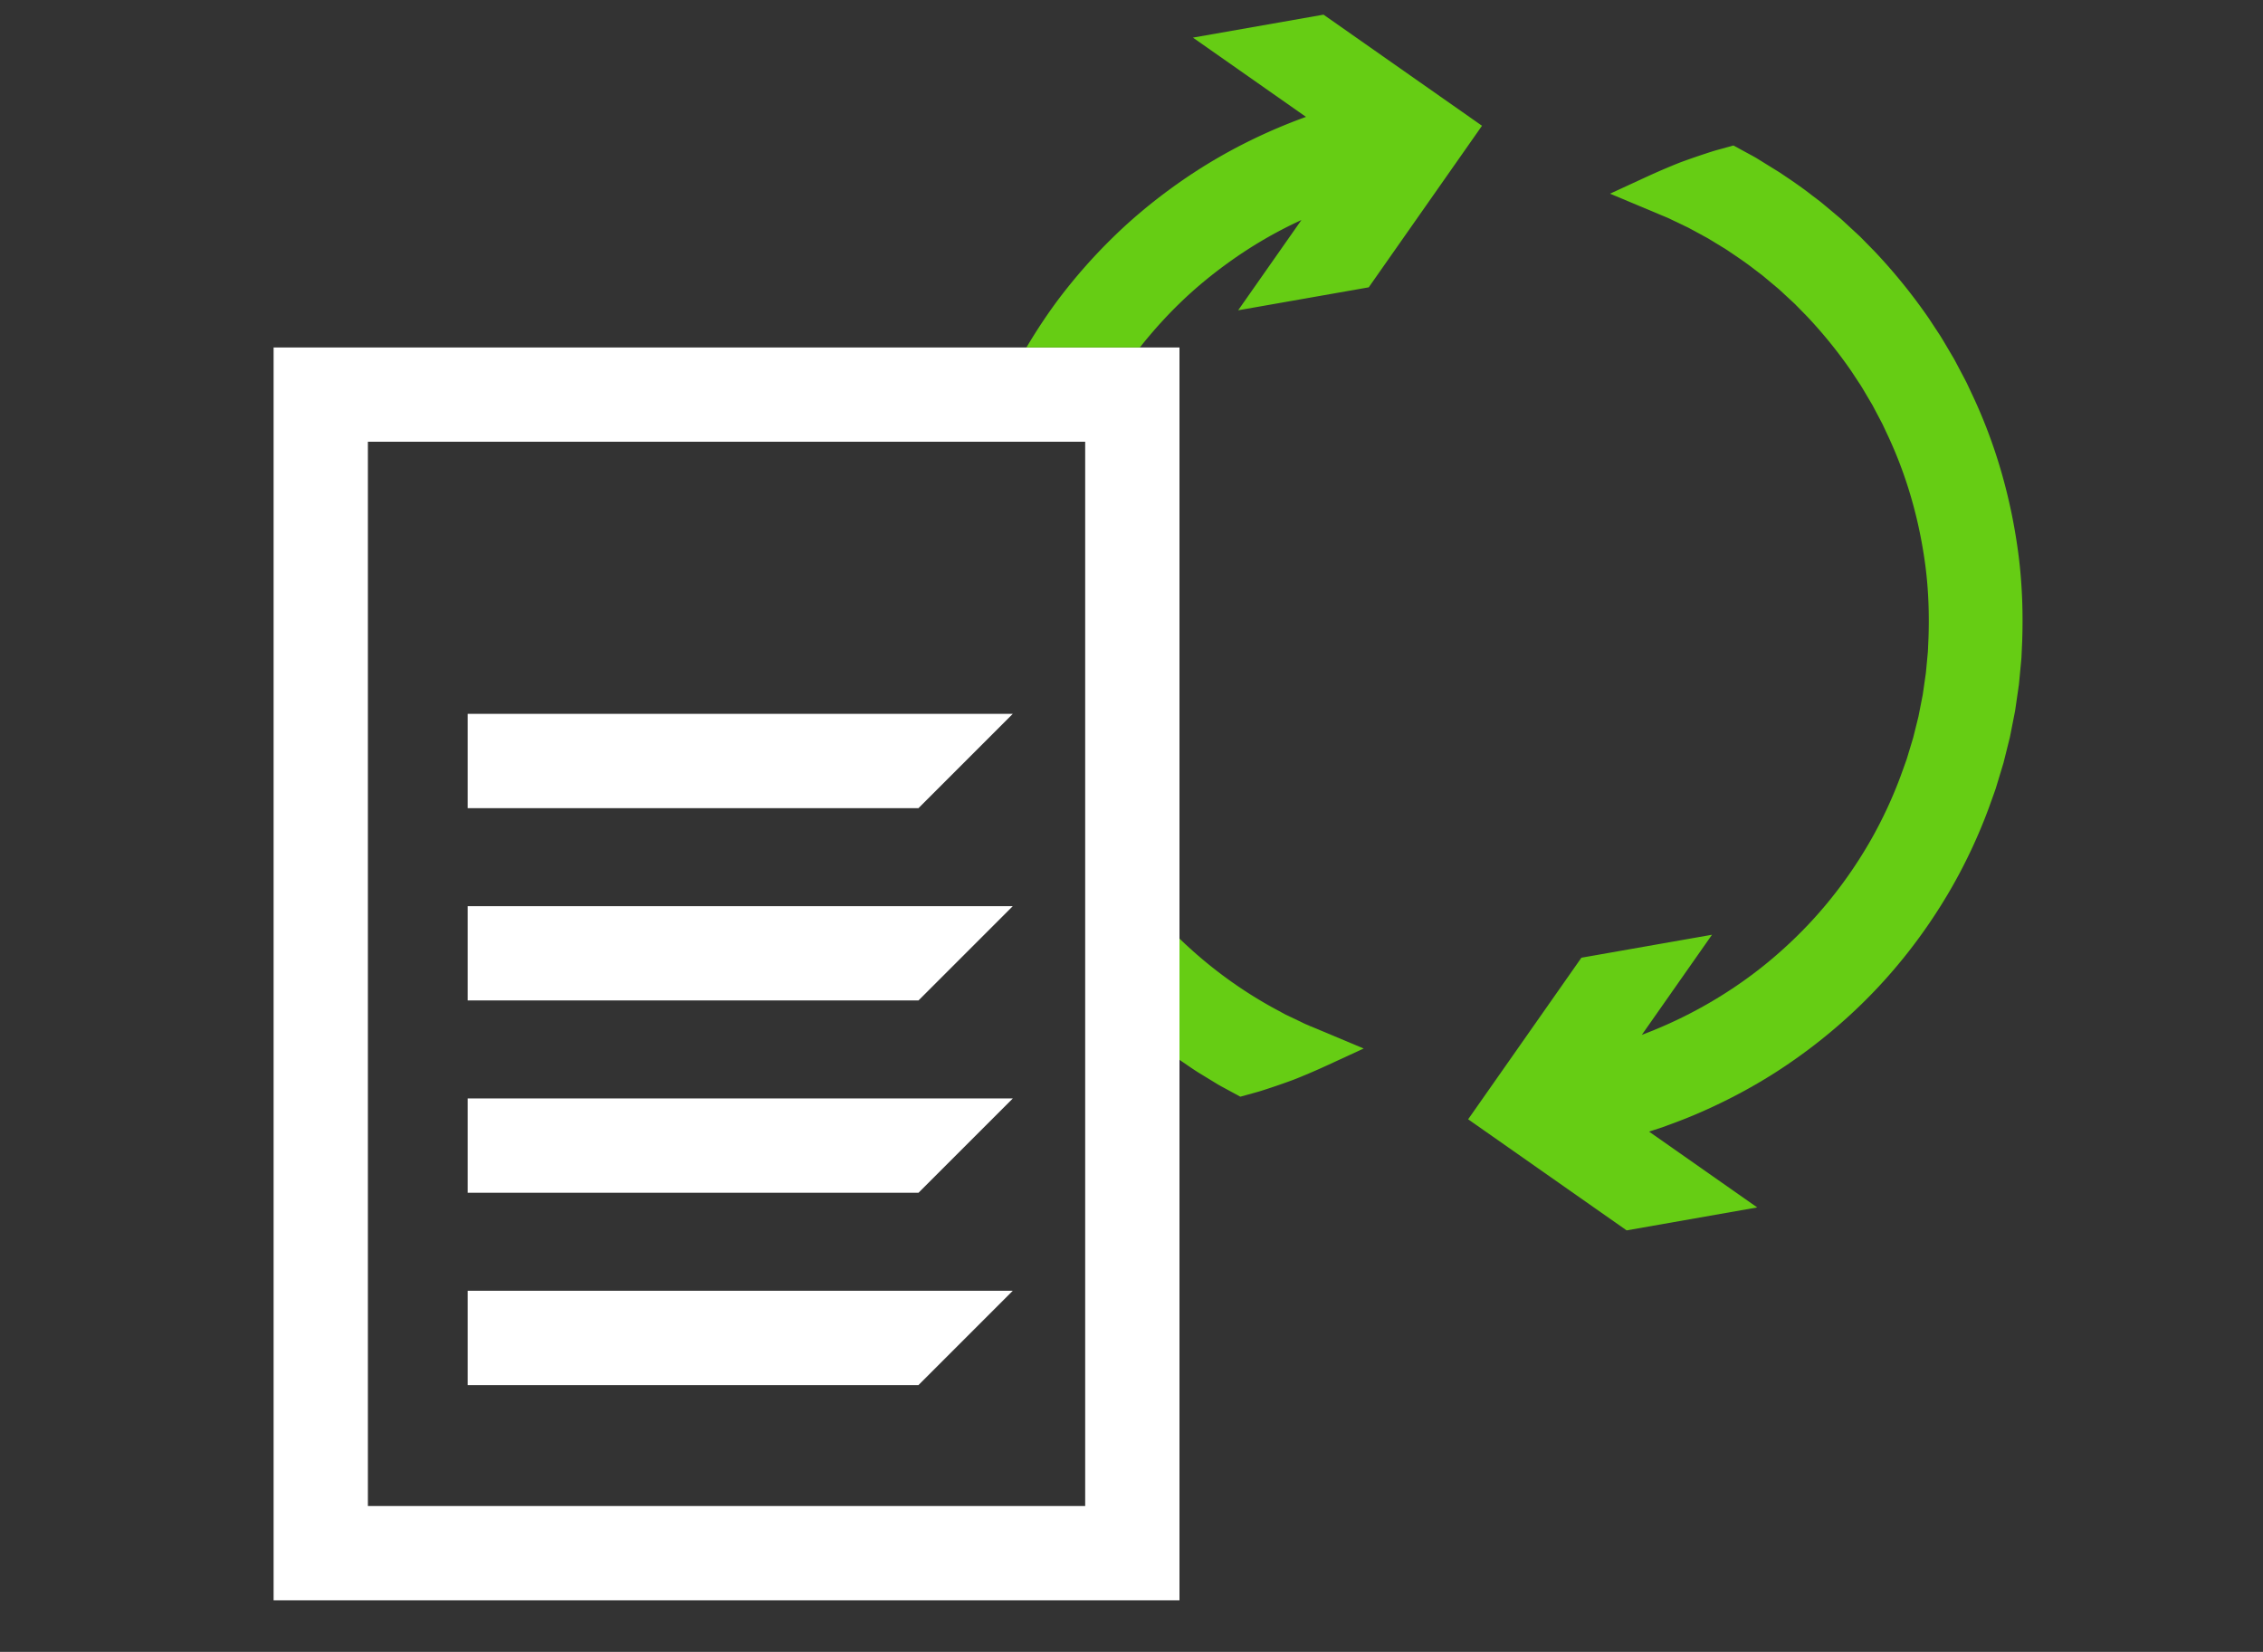
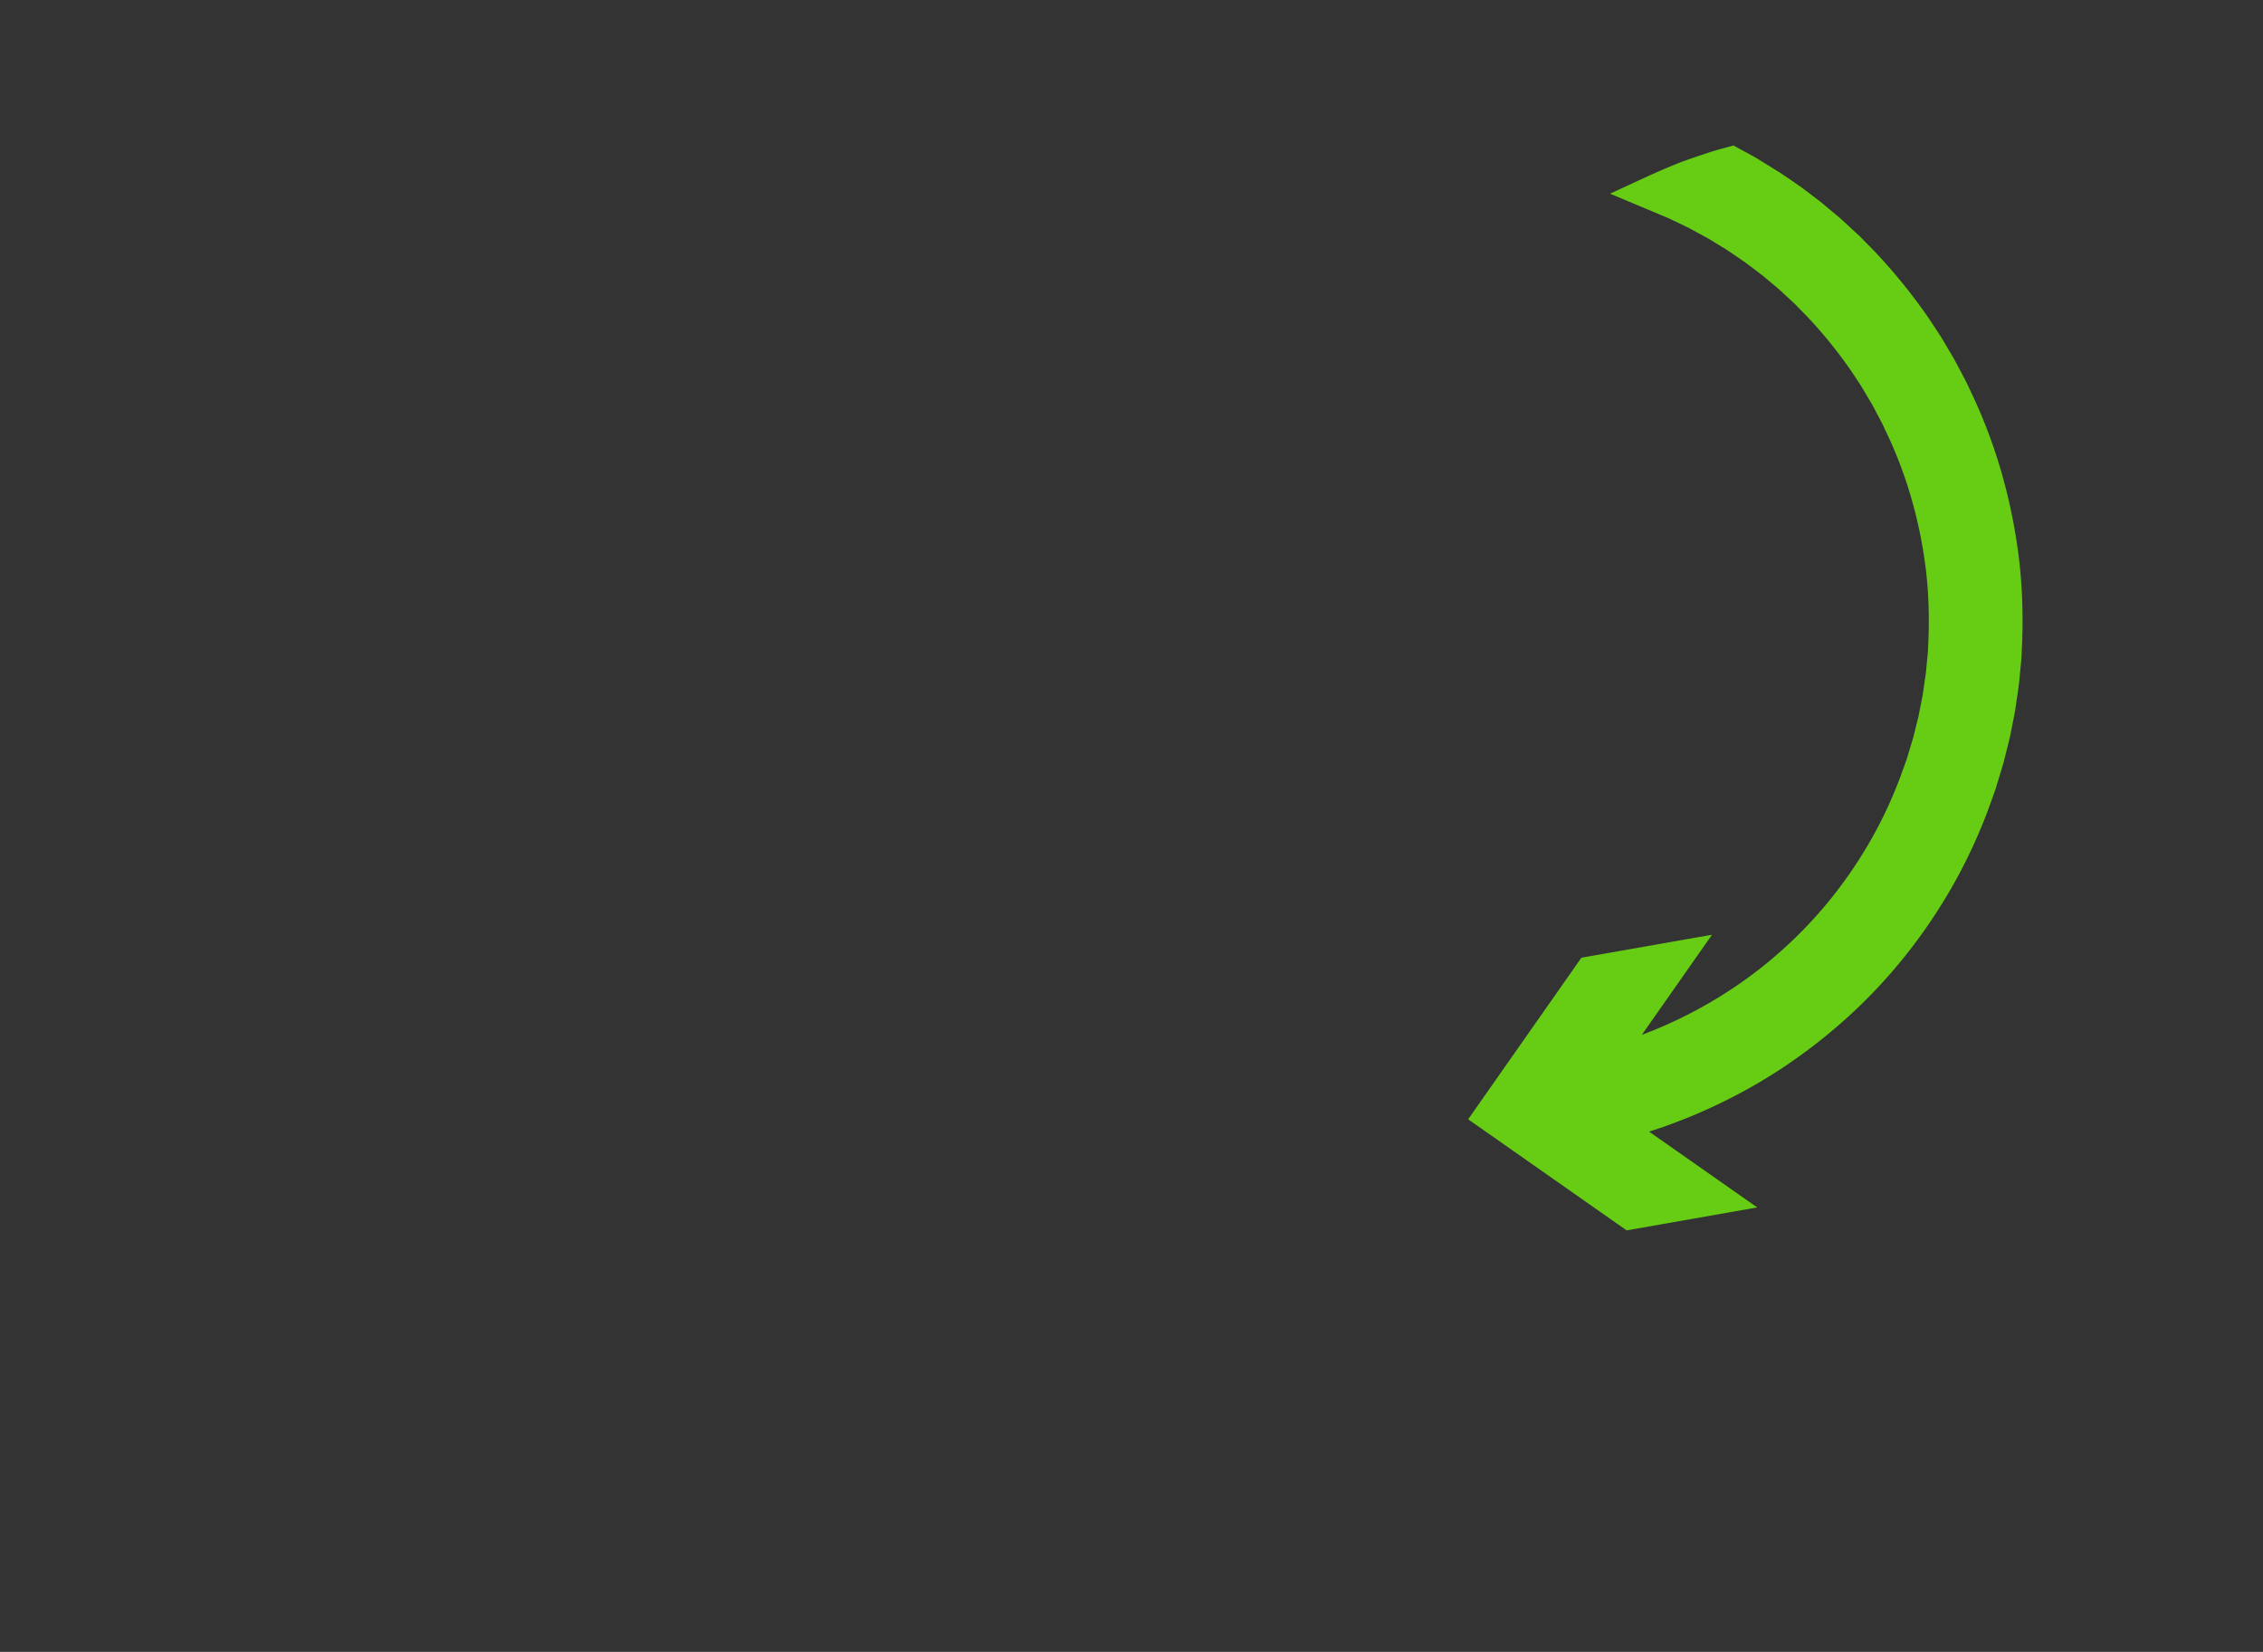
<svg xmlns="http://www.w3.org/2000/svg" width="648" height="473" viewBox="0 0 648 473">
  <rect x="0" y="0" width="648" height="473" fill="#333333" stroke="none" />
  <path d="M578.035 159.23c-2.118-16.627-6.687-32.38-13.577-46.815l-1.304-2.773a74.099 74.099 0 00-.953-1.836l-2.59-4.891-1.839-3.125a234.15 234.15 0 00-2.085-3.491l-3.375-5.134a160.414 160.414 0 00-15.428-19.075l-4.2-4.282-4.827-4.472a31.14 31.14 0 00-.921-.833l-4.171-3.495a66.451 66.451 0 00-1.712-1.406l-2.292-1.737c-2.992-2.35-6.125-4.448-9.2-6.505l-5.956-3.685c-.863-.549-1.692-.997-2.492-1.43l-4.758-2.584-4.888 1.352c-.778.217-1.57.475-2.354.731l-.764.25a202.078 202.078 0 00-5.753 1.98c-1.749.61-3.439 1.32-5.073 2.007l-.74.312a194.234 194.234 0 00-5.437 2.407l-10.316 4.76 14.079 5.9c.419.181.842.356 1.264.53.753.308 1.463.6 2.194.972l3.51 1.682c.246.122.494.24.737.352l.097.045c.25.118.501.235.776.388l4.44 2.41c.574.309 1.117.602 1.676.96l4.36 2.655 1.133.762c2.497 1.676 4.856 3.259 7.161 5.077l2.008 1.515c.395.312.779.638 1.168.967l3.689 3.087c.167.145.328.296.497.454L513.913 87l3.547 3.62a132.747 132.747 0 0112.65 15.635l2.825 4.293c.538.883 1.06 1.771 1.585 2.664.347.588.693 1.175 1.035 1.749l.59.992 2.343 4.434c.21.394.417.782.568 1.084l1.13 2.418c5.673 11.862 9.444 24.867 11.209 38.65.791 6.327 1.068 13.1.822 20.114l-.167 3.819c-.013.192-.032.381-.05.573l-.534 5.664-.902 6.248-1.217 6.193-1.526 6.131-1.841 6.075c-.32.923-.652 1.842-.985 2.761l-.06.168c-.232.64-.463 1.278-.67 1.86a125.204 125.204 0 01-8.505 18.294c-6.793 11.902-15.272 22.455-25.208 31.37-11.576 10.488-25.472 18.905-40.422 24.515l20.094-28.663-37.394 6.572-32.432 46.266 45.382 31.813 37.393-6.572-30.967-21.709c.817-.263 1.63-.534 2.445-.805l1.583-.527c4.632-1.663 8.132-3.048 11.343-4.485 7.586-3.353 14.833-7.253 21.54-11.594a156.777 156.777 0 0019.409-14.87c12.067-10.831 22.355-23.633 30.579-38.052a152.505 152.505 0 0010.336-22.231l.655-1.819c.46-1.27.917-2.538 1.374-3.866l2.21-7.295 1.852-7.417 1.48-7.514 1.1-7.576.627-6.58c.035-.365.07-.73.101-1.213l.202-4.49c.301-8.481-.038-16.712-1.007-24.468z" fill="#66cd14" />
-   <path d="M310.738 126.493V431.24H105.343V126.493h205.395m27-27H78.343V458.24h259.395V99.493z" fill="#fff" />
-   <path fill="#fff" d="M263.006 231.406H133.92v-27h156.086l-27 27zM263.006 286.472H133.92v-27h156.086l-27 27zM263.006 341.539H133.92v-27h156.086l-27 27zM263.006 396.605H133.92v-27h156.086l-27 27z" />
-   <path d="M376.404 294.327c-.414-.178-.832-.35-1.25-.52l-.568 1.387.544-1.398c-.748-.308-1.454-.598-2.178-.967l-3.512-1.683c-.215-.105-.43-.208-.647-.31l-.158-.074c-.258-.121-.519-.242-.803-.4l-1.781-.967c-9.846-5.234-19.025-11.848-27.282-19.66l-1.031-.976v34.713c.127.088.255.182.38.263.514.345 1.024.695 1.599 1.09 1.016.696 2.167 1.485 3.41 2.274l4.879 2.975c.777.495 1.521.898 2.253 1.293l4.904 2.664 4.887-1.352c.772-.216 1.556-.471 2.356-.732l.766-.249a204.054 204.054 0 005.748-1.981c1.71-.594 3.373-1.292 4.983-1.967l.833-.352a197.44 197.44 0 005.436-2.407l10.314-4.759-14.082-5.905zM378.984 4.198l-37.394 6.573 32.375 22.696a158.353 158.353 0 00-15.916 6.754 150.814 150.814 0 00-20.657 12.242c-6.722 4.736-12.946 9.888-18.497 15.308a156.165 156.165 0 00-15.886 18.024c-2.964 3.973-5.87 8.321-8.634 12.925l-.464.773h32.48c3.517-4.445 7.277-8.641 11.21-12.467 4.547-4.443 9.676-8.685 15.246-12.611a124.026 124.026 0 0117.026-10.093c.904-.442 1.83-.88 2.783-1.316L354.54 88.85l37.393-6.575 32.432-46.264-45.381-31.814z" fill="#66cd14" />
</svg>